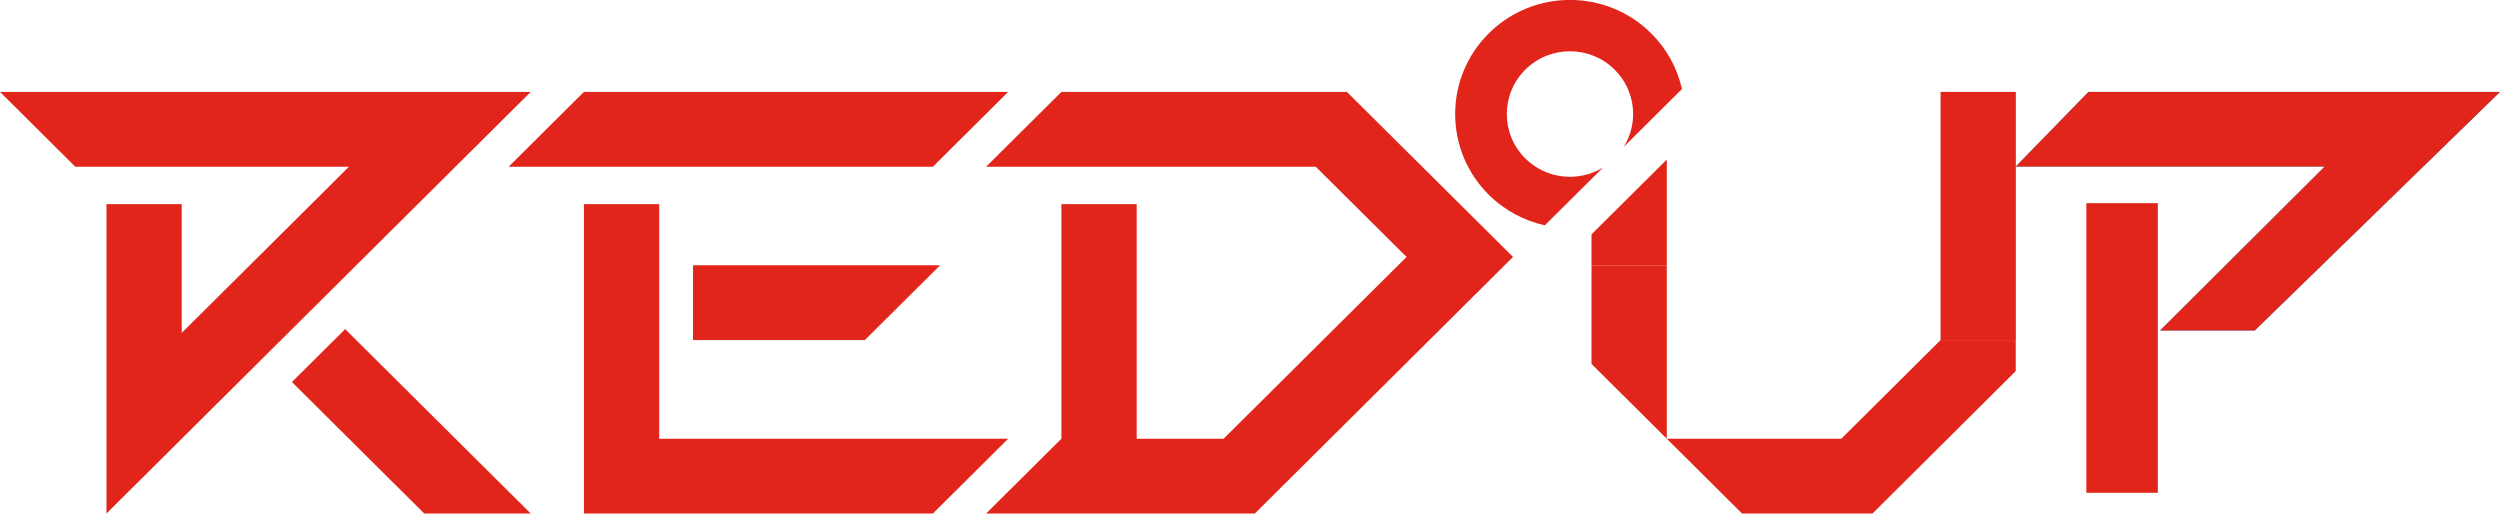
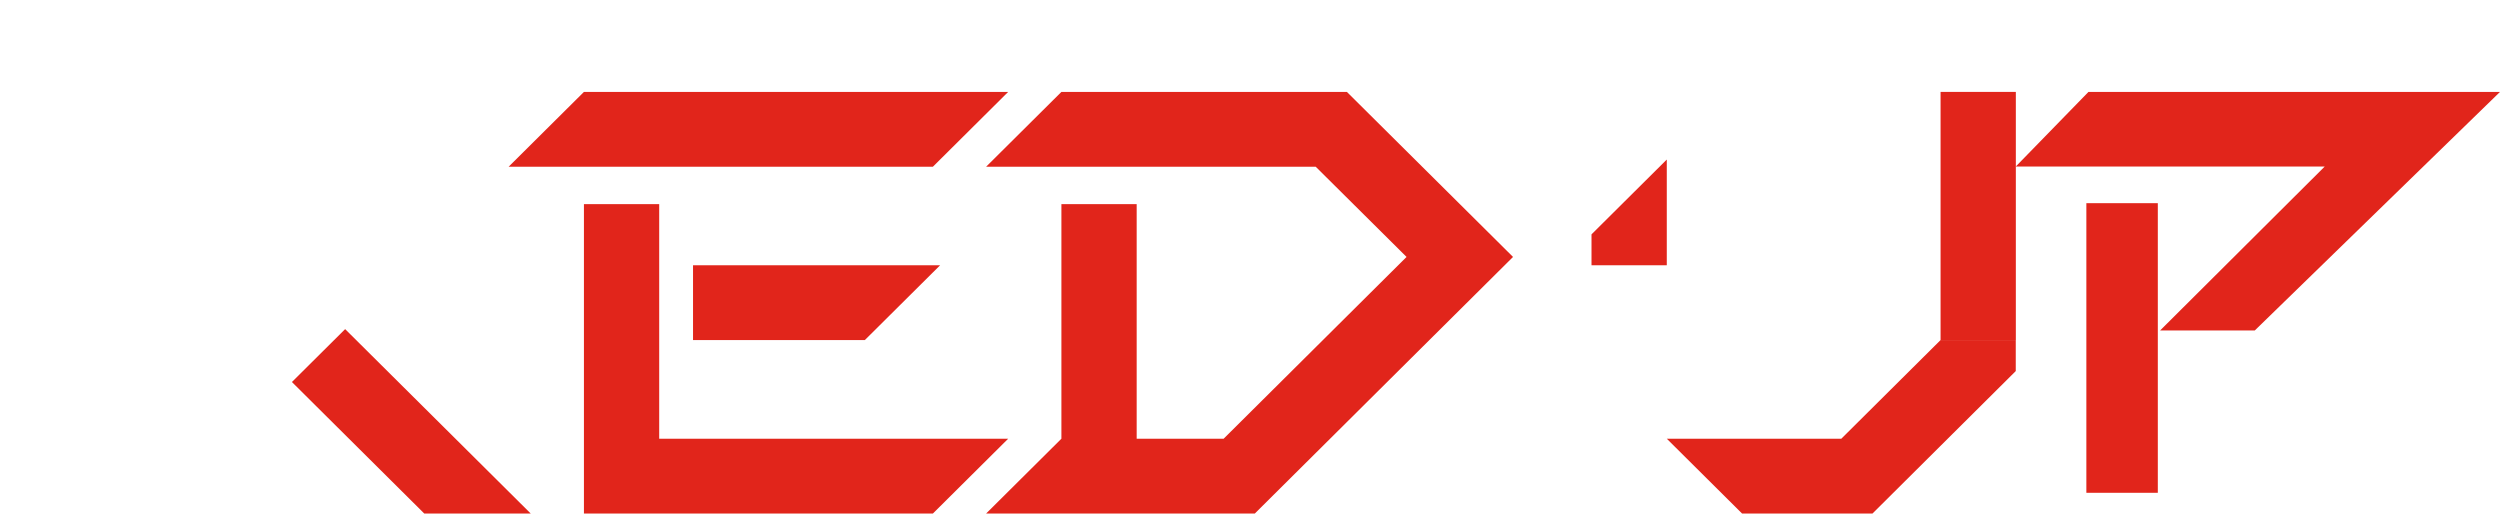
<svg xmlns="http://www.w3.org/2000/svg" width="185" height="38" viewBox="0 0 185 38" fill="none">
  <g clip-path="url(#clip0_289_3106)">
-     <path d="M114.316 16.675L118.619 12.399C116.819 13.496 114.435 13.278 112.873 11.725C111.048 9.911 111.048 6.969 112.873 5.155C114.698 3.341 117.659 3.341 119.484 5.155C121.046 6.707 121.266 9.076 120.162 10.865L124.465 6.589C124.126 5.08 123.373 3.647 122.188 2.469C118.87 -0.829 113.488 -0.829 110.17 2.469C106.852 5.766 106.852 11.114 110.17 14.412C111.349 15.584 112.798 16.332 114.316 16.675Z" fill="#E1251B" />
-     <path d="M0 6.801L5.57 12.336H25.824L13.448 24.635V15.104H7.878V38L39.272 6.801H0Z" fill="#E1251B" />
    <path d="M21.602 28.269L31.394 38H39.272L25.541 24.355L21.602 28.269Z" fill="#E1251B" />
    <path d="M43.211 6.801L37.641 12.336H69.035L74.605 6.801H43.211Z" fill="#E1251B" />
    <path d="M69.035 38L74.605 32.465H48.781V15.104H43.211V38H69.035Z" fill="#E1251B" />
    <path d="M69.568 19.63H51.284V25.165H63.998L69.568 19.63Z" fill="#E1251B" />
    <path d="M99.669 6.801H78.544L72.974 12.336H97.361L104.085 19.013L90.549 32.465H84.114V15.104H78.544V32.465L72.974 38H92.858L111.964 19.013L99.669 6.801Z" fill="#E1251B" />
    <path d="M149.172 25.171V6.801H143.602V25.171H149.172Z" fill="#E1251B" />
    <path d="M143.602 25.165L136.257 32.465H123.342L128.912 38H138.565L149.166 27.459V25.165H143.602Z" fill="#E1251B" />
-     <path d="M123.342 32.465V19.63H117.772V26.929L123.342 32.465Z" fill="#E1251B" />
    <path d="M123.342 19.63V11.806L117.772 17.342V19.63H123.342Z" fill="#E1251B" />
-     <path d="M185 6.801H184.831H154.547L149.166 12.324H172.029L159.848 24.454H166.854L185 6.801Z" fill="#2A9AD0" />
    <path d="M185 6.801H184.831H154.547L149.166 12.324H172.029L159.848 24.454H166.854L185 6.801Z" fill="#E1251B" />
    <path d="M159.678 15.035H154.391V36.467H159.678V15.035Z" fill="#E1251B" />
  </g>
  <defs>
    <clipPath id="clip0_289_3106">
      <rect width="185" height="38" fill="white" />
    </clipPath>
  </defs>
</svg>